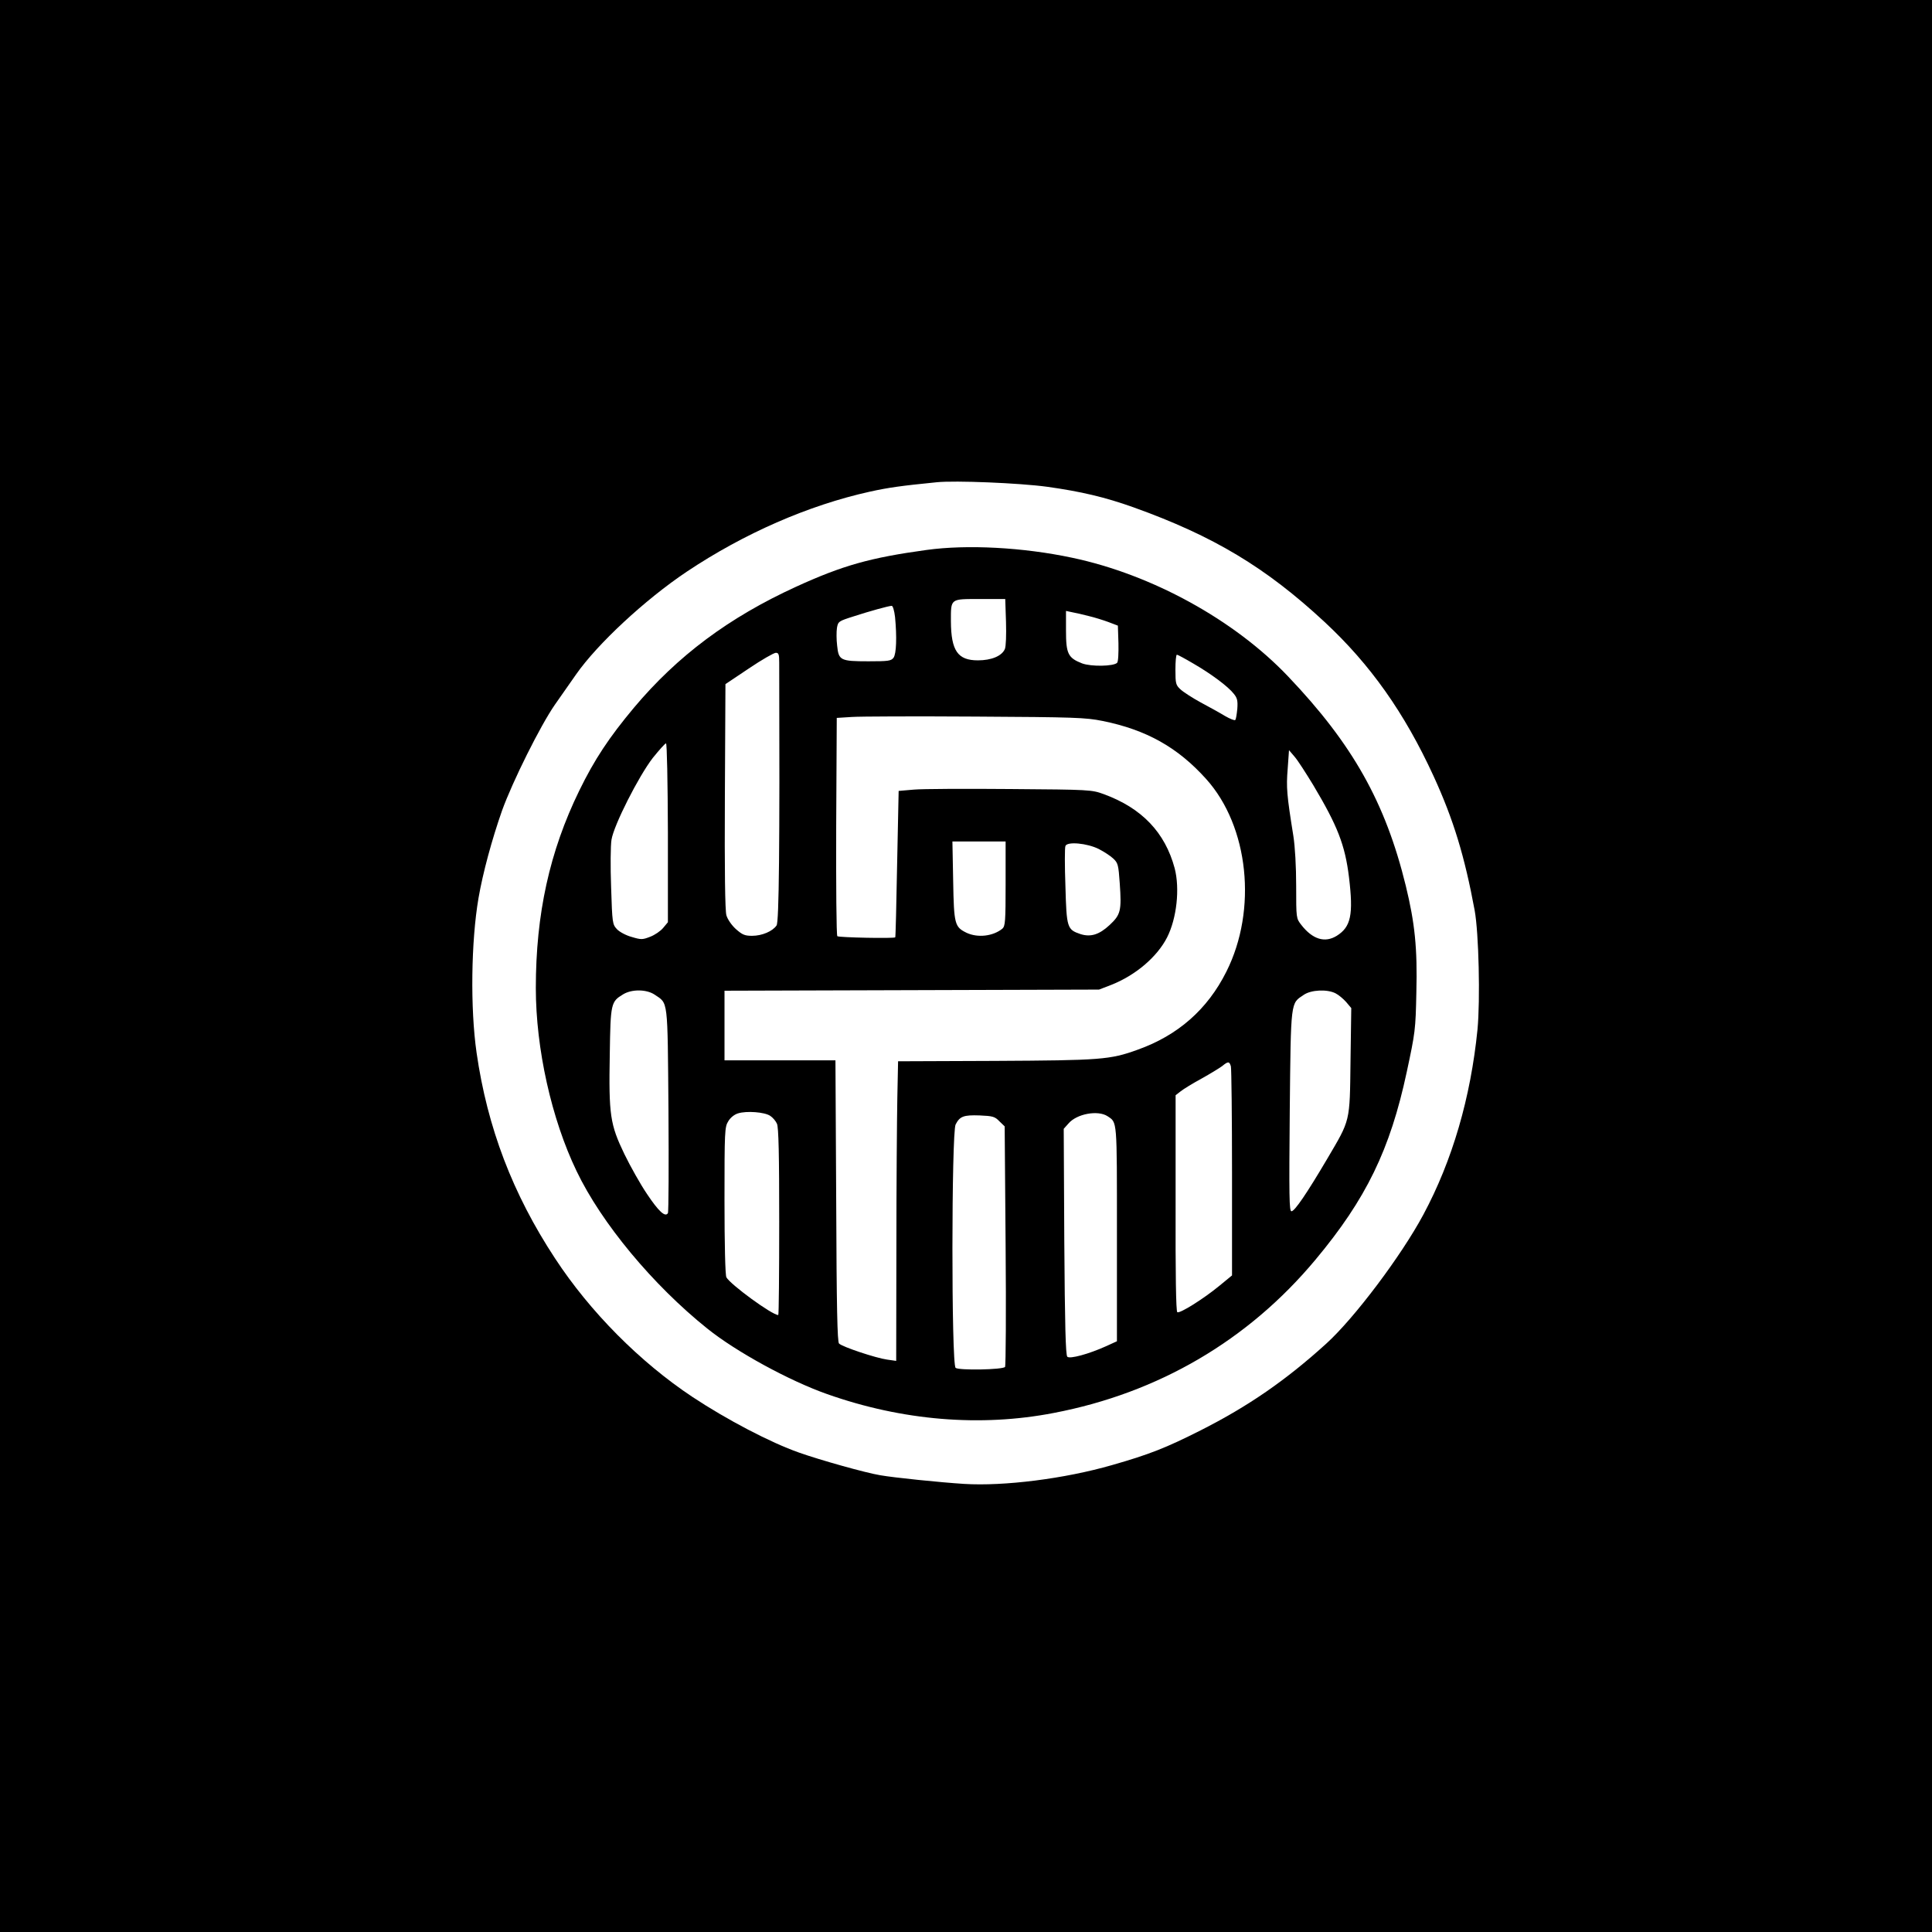
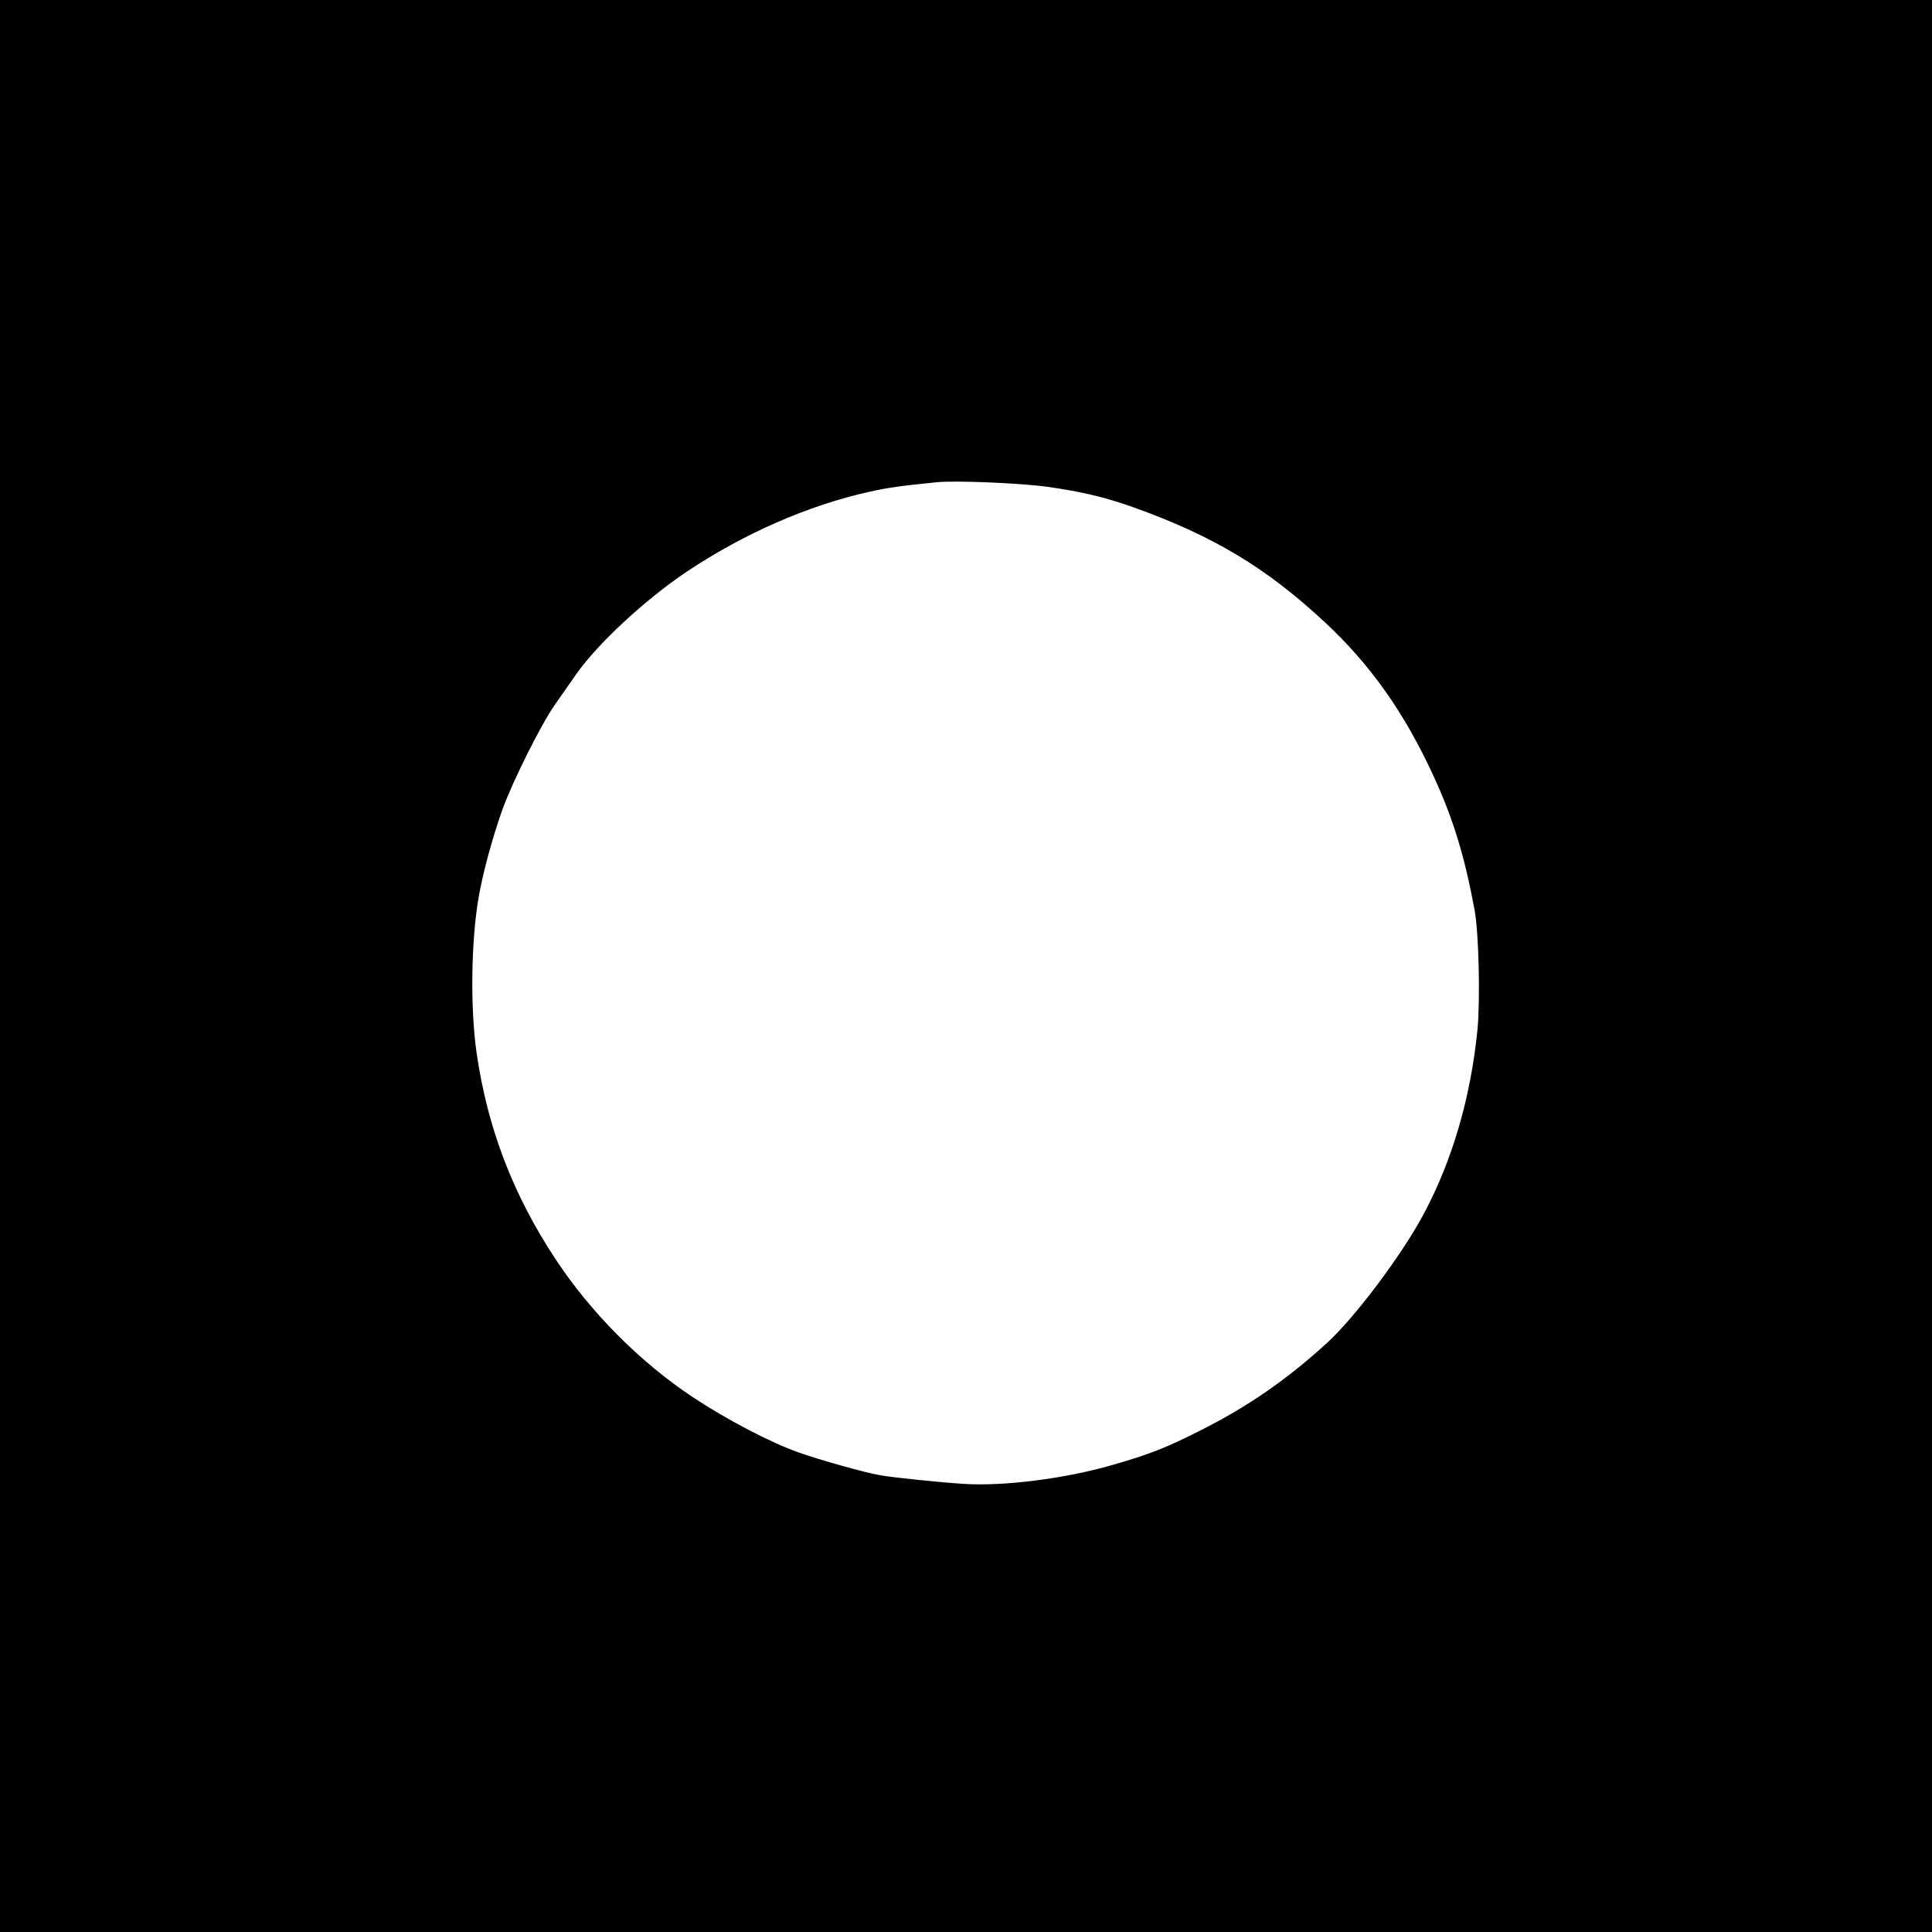
<svg xmlns="http://www.w3.org/2000/svg" version="1.0" width="1024pt" height="1024pt" viewBox="0 0 1024 1024" preserveAspectRatio="xMidYMid meet">
  <g transform="translate(0,1024) scale(0.1,-0.1)" fill="#000000" stroke="none">
    <path d="M0 5120 l0 -5120 5120 0 5120 0 0 5120 0 5120 -5120 0 -5120 0 0 -5120z m5550 2540 c179 -25 307 -55 458 -109 424 -152 702 -319 1013 -608 242 -225 423 -481 577 -816 106 -231 165 -426 218 -712 22 -120 30 -475 15 -632 -36 -360 -133 -694 -287 -981 -117 -218 -365 -548 -515 -684 -215 -195 -414 -332 -665 -459 -184 -93 -273 -128 -469 -184 -253 -73 -574 -113 -785 -100 -127 8 -371 33 -445 46 -78 13 -317 80 -430 120 -151 53 -384 175 -565 295 -277 184 -542 450 -728 734 -225 342 -359 694 -416 1090 -34 236 -29 591 10 819 23 134 71 311 125 465 56 155 203 450 280 561 27 39 77 110 112 160 113 162 366 397 587 545 304 203 645 352 970 424 100 22 165 31 355 50 97 10 438 -4 585 -24z" />
-     <path d="M4910 7325 c-298 -41 -444 -82 -691 -195 -356 -163 -628 -366 -859 -641 -132 -158 -209 -274 -290 -440 -157 -322 -230 -653 -230 -1046 0 -321 83 -694 216 -970 132 -276 405 -604 692 -834 154 -124 437 -278 636 -348 399 -141 813 -175 1201 -100 555 106 1031 385 1387 812 269 322 396 584 484 995 45 210 47 224 51 422 6 234 -8 368 -56 565 -108 442 -282 751 -624 1110 -284 299 -722 540 -1145 629 -259 55 -556 71 -772 41z m422 -380 c2 -71 0 -130 -6 -145 -16 -37 -71 -60 -143 -60 -107 0 -142 51 -143 207 0 122 -5 118 153 118 l135 0 4 -120z m-588 24 c10 -105 7 -194 -8 -215 -13 -17 -27 -19 -133 -19 -149 0 -158 5 -166 83 -4 32 -4 74 -1 94 6 34 9 36 88 61 86 28 184 55 202 56 6 1 14 -25 18 -60z m1026 6 c30 -7 78 -22 105 -32 l50 -19 3 -93 c1 -52 -1 -98 -7 -104 -19 -19 -138 -21 -186 -3 -74 29 -85 51 -85 173 l0 105 33 -7 c17 -3 57 -12 87 -20z m-1640 -247 c3 -981 -1 -1374 -14 -1393 -21 -31 -77 -55 -130 -55 -39 0 -52 6 -86 36 -23 21 -44 52 -50 73 -7 24 -10 236 -8 630 l3 595 124 83 c68 46 133 83 143 83 15 0 18 -8 18 -52z m2195 -5 c95 -55 185 -122 215 -161 18 -22 21 -37 18 -79 -3 -29 -7 -56 -11 -59 -3 -4 -28 6 -54 21 -26 16 -84 48 -129 72 -44 24 -92 55 -107 69 -25 23 -27 31 -27 104 0 44 3 80 8 80 4 0 43 -21 87 -47z m-482 -304 c233 -47 399 -140 550 -308 226 -251 272 -693 107 -1021 -100 -200 -257 -338 -471 -414 -146 -53 -196 -56 -756 -59 l-513 -2 -4 -195 c-2 -107 -5 -464 -5 -794 l-1 -599 -49 7 c-58 8 -236 67 -254 85 -9 9 -13 189 -15 756 l-4 745 -294 0 -294 0 0 185 0 184 993 3 992 3 65 25 c129 51 243 148 296 252 51 101 68 258 40 366 -51 190 -174 319 -376 393 -64 23 -71 24 -495 27 -236 2 -467 1 -511 -3 l-81 -7 -8 -386 c-4 -213 -8 -388 -10 -390 -7 -7 -300 -1 -307 6 -5 5 -7 267 -6 583 l3 574 80 5 c44 3 339 4 655 2 526 -3 583 -5 673 -23z m-2303 -593 l0 -474 -25 -30 c-14 -17 -45 -38 -69 -47 -41 -16 -48 -16 -98 -1 -30 8 -65 27 -78 41 -24 26 -25 32 -31 223 -4 108 -3 221 2 251 12 77 144 337 219 434 34 42 65 77 70 77 5 0 9 -199 10 -474z m3421 252 c128 -215 168 -316 189 -488 24 -199 10 -263 -65 -310 -63 -39 -128 -19 -188 58 -27 35 -27 35 -27 206 0 103 -6 209 -15 266 -35 218 -38 256 -30 355 l7 99 29 -34 c17 -19 61 -88 100 -152z m-1631 -521 c0 -201 -2 -225 -17 -239 -49 -40 -130 -50 -190 -22 -63 31 -67 44 -71 275 l-4 209 141 0 141 0 0 -223z m494 183 c27 -14 61 -36 76 -50 26 -24 28 -34 35 -133 10 -144 5 -165 -54 -220 -55 -51 -100 -65 -154 -48 -71 24 -74 33 -80 253 -4 109 -4 205 0 214 9 25 115 15 177 -16z m-2354 -772 c72 -49 68 -14 73 -610 2 -295 1 -542 -3 -548 -14 -23 -49 9 -111 102 -34 50 -88 146 -120 212 -75 156 -83 205 -77 530 4 268 6 277 71 316 46 28 124 27 167 -2z m3609 7 c16 -8 41 -29 56 -46 l27 -32 -4 -281 c-4 -328 0 -308 -124 -519 -108 -183 -172 -277 -189 -277 -12 0 -13 77 -9 533 6 590 4 567 74 614 39 27 125 31 169 8z m-555 -387 c3 -13 6 -267 6 -565 l0 -543 -67 -55 c-85 -70 -210 -148 -223 -140 -7 4 -10 203 -9 578 l0 572 27 21 c15 12 64 42 110 67 45 25 94 55 109 66 33 27 39 26 47 -1z m-2442 -262 c14 -9 30 -28 36 -42 9 -18 12 -167 12 -519 0 -272 -2 -495 -5 -495 -33 0 -254 162 -275 200 -6 11 -10 173 -10 407 0 368 1 390 20 420 11 19 32 36 52 42 45 14 140 7 170 -13z m1788 -2 c52 -35 50 -10 50 -620 l0 -573 -57 -26 c-93 -42 -193 -69 -206 -56 -9 9 -13 170 -16 610 l-3 598 25 28 c44 52 156 72 207 39z m-573 -27 l28 -27 5 -633 c3 -347 1 -636 -3 -642 -12 -15 -245 -19 -262 -5 -23 19 -22 1247 0 1290 22 43 42 51 127 48 70 -3 81 -6 105 -31z" />
  </g>
</svg>